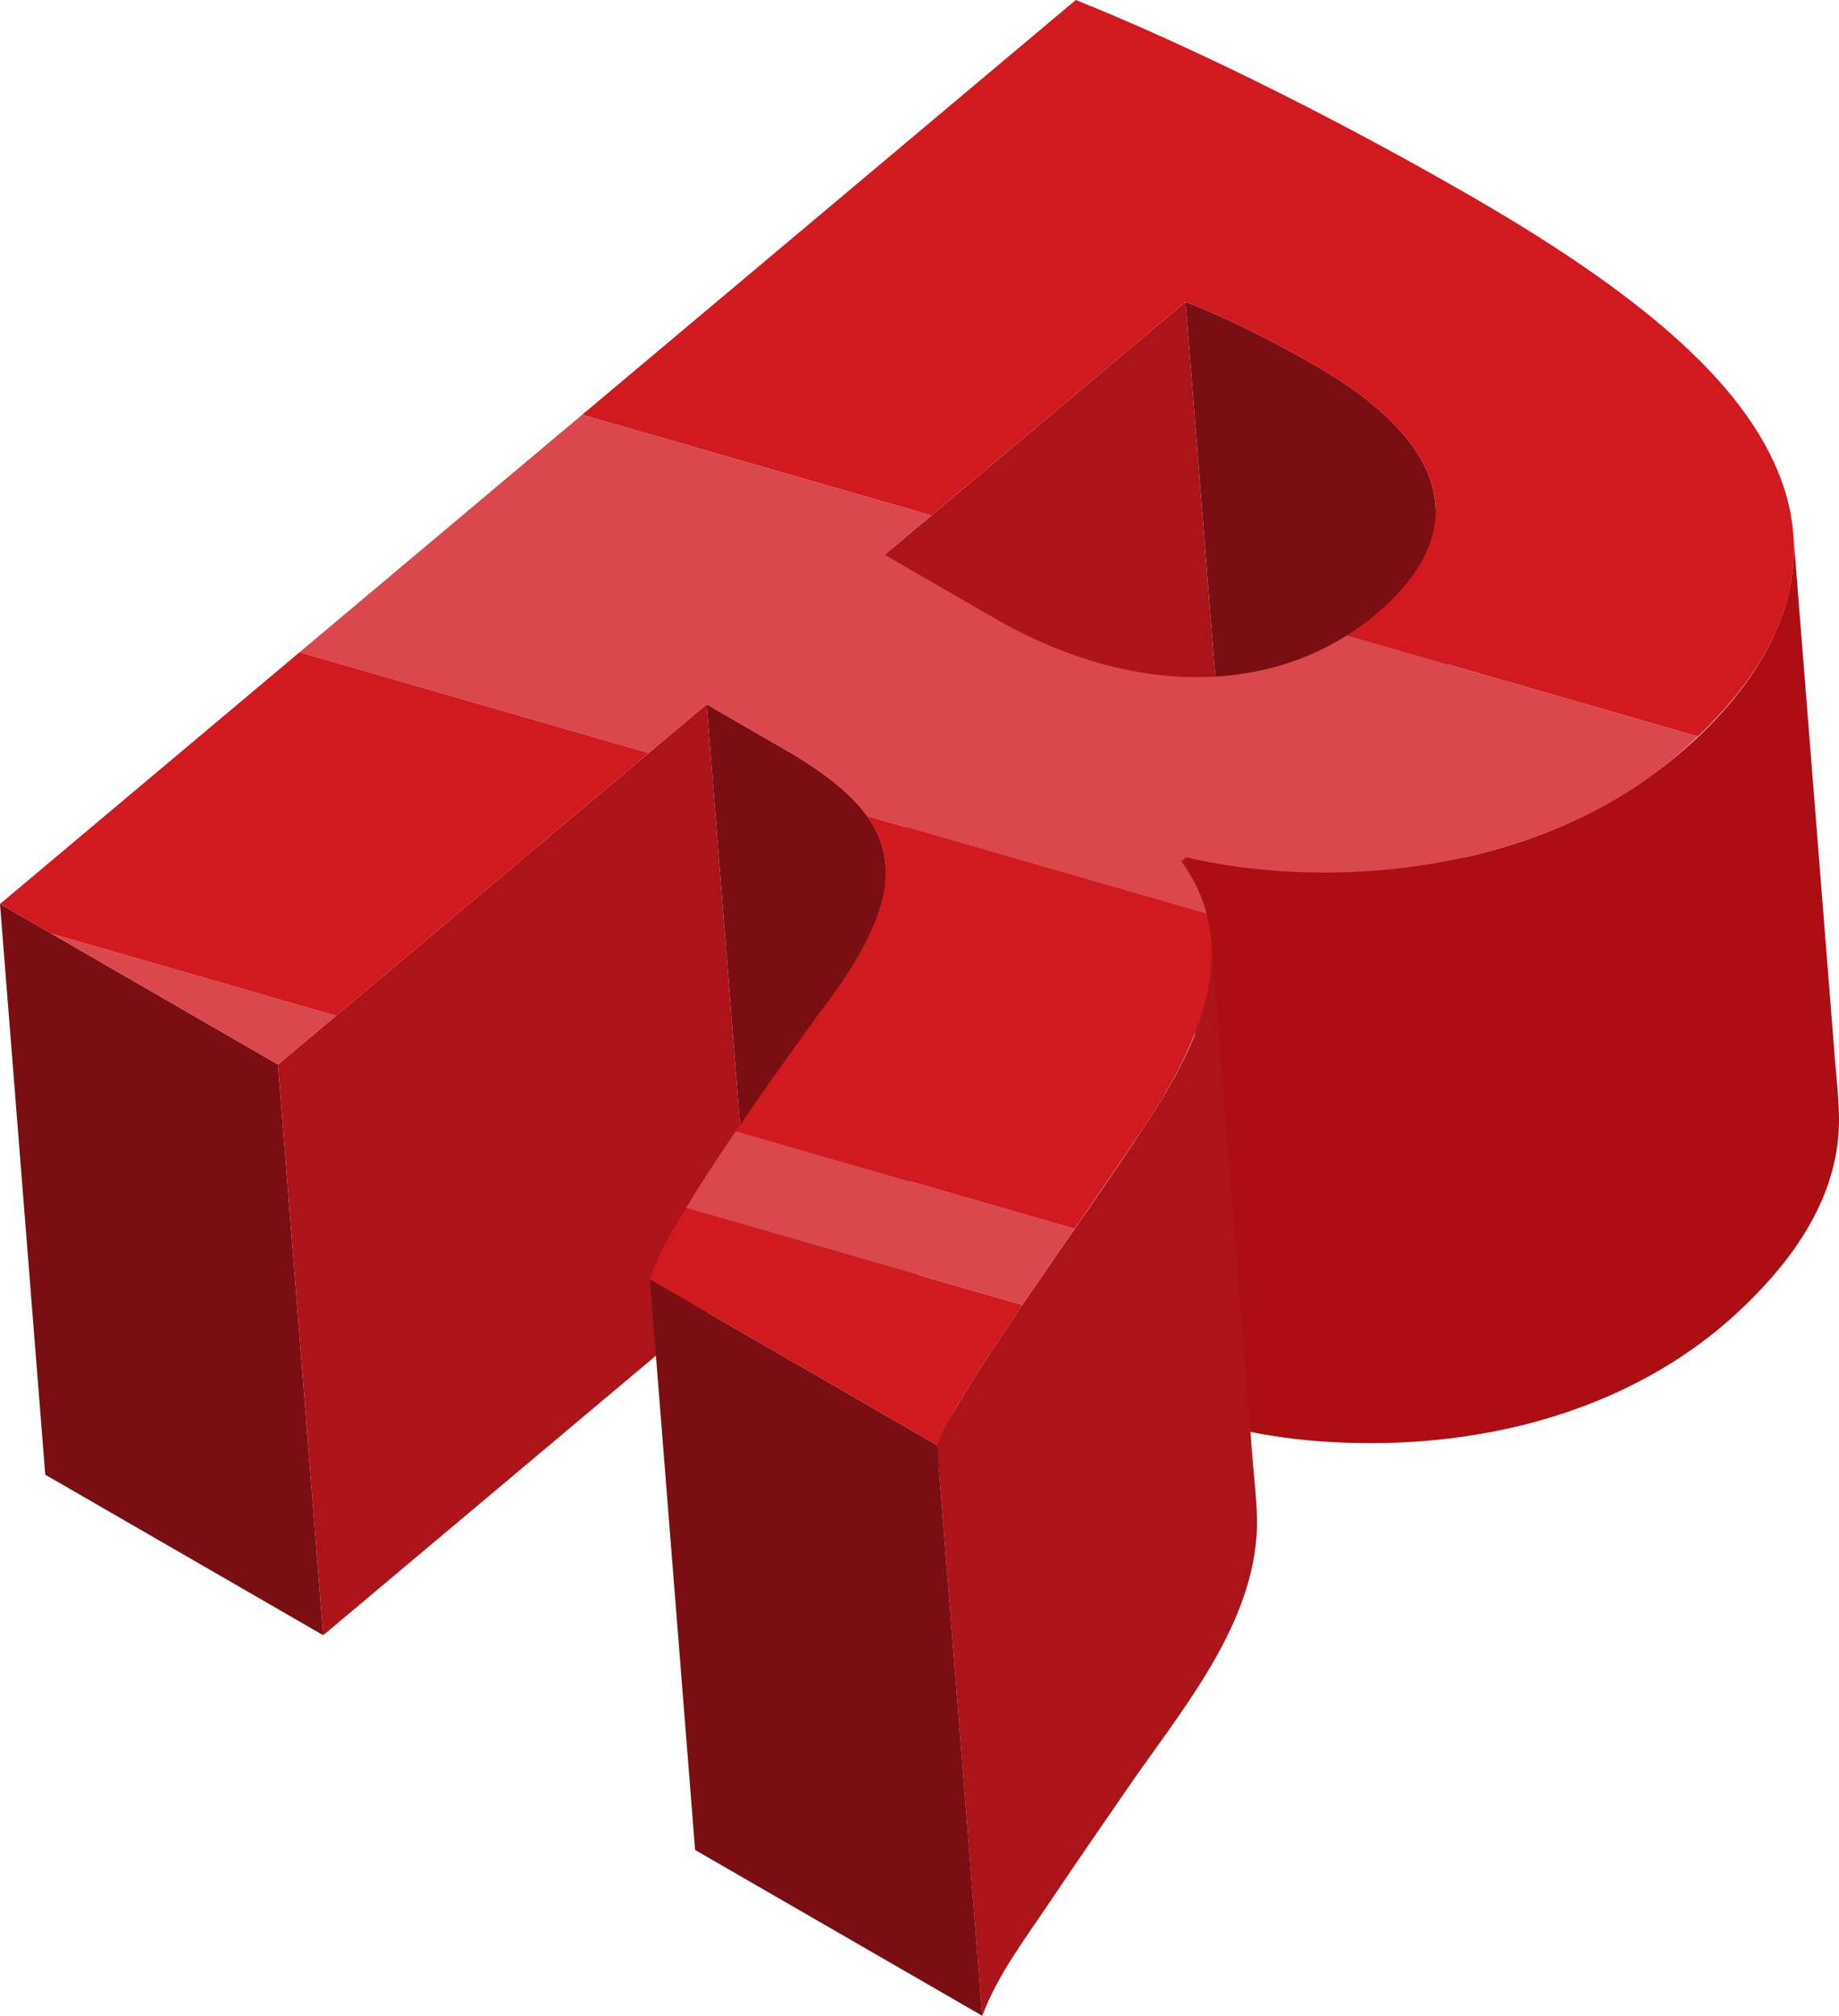
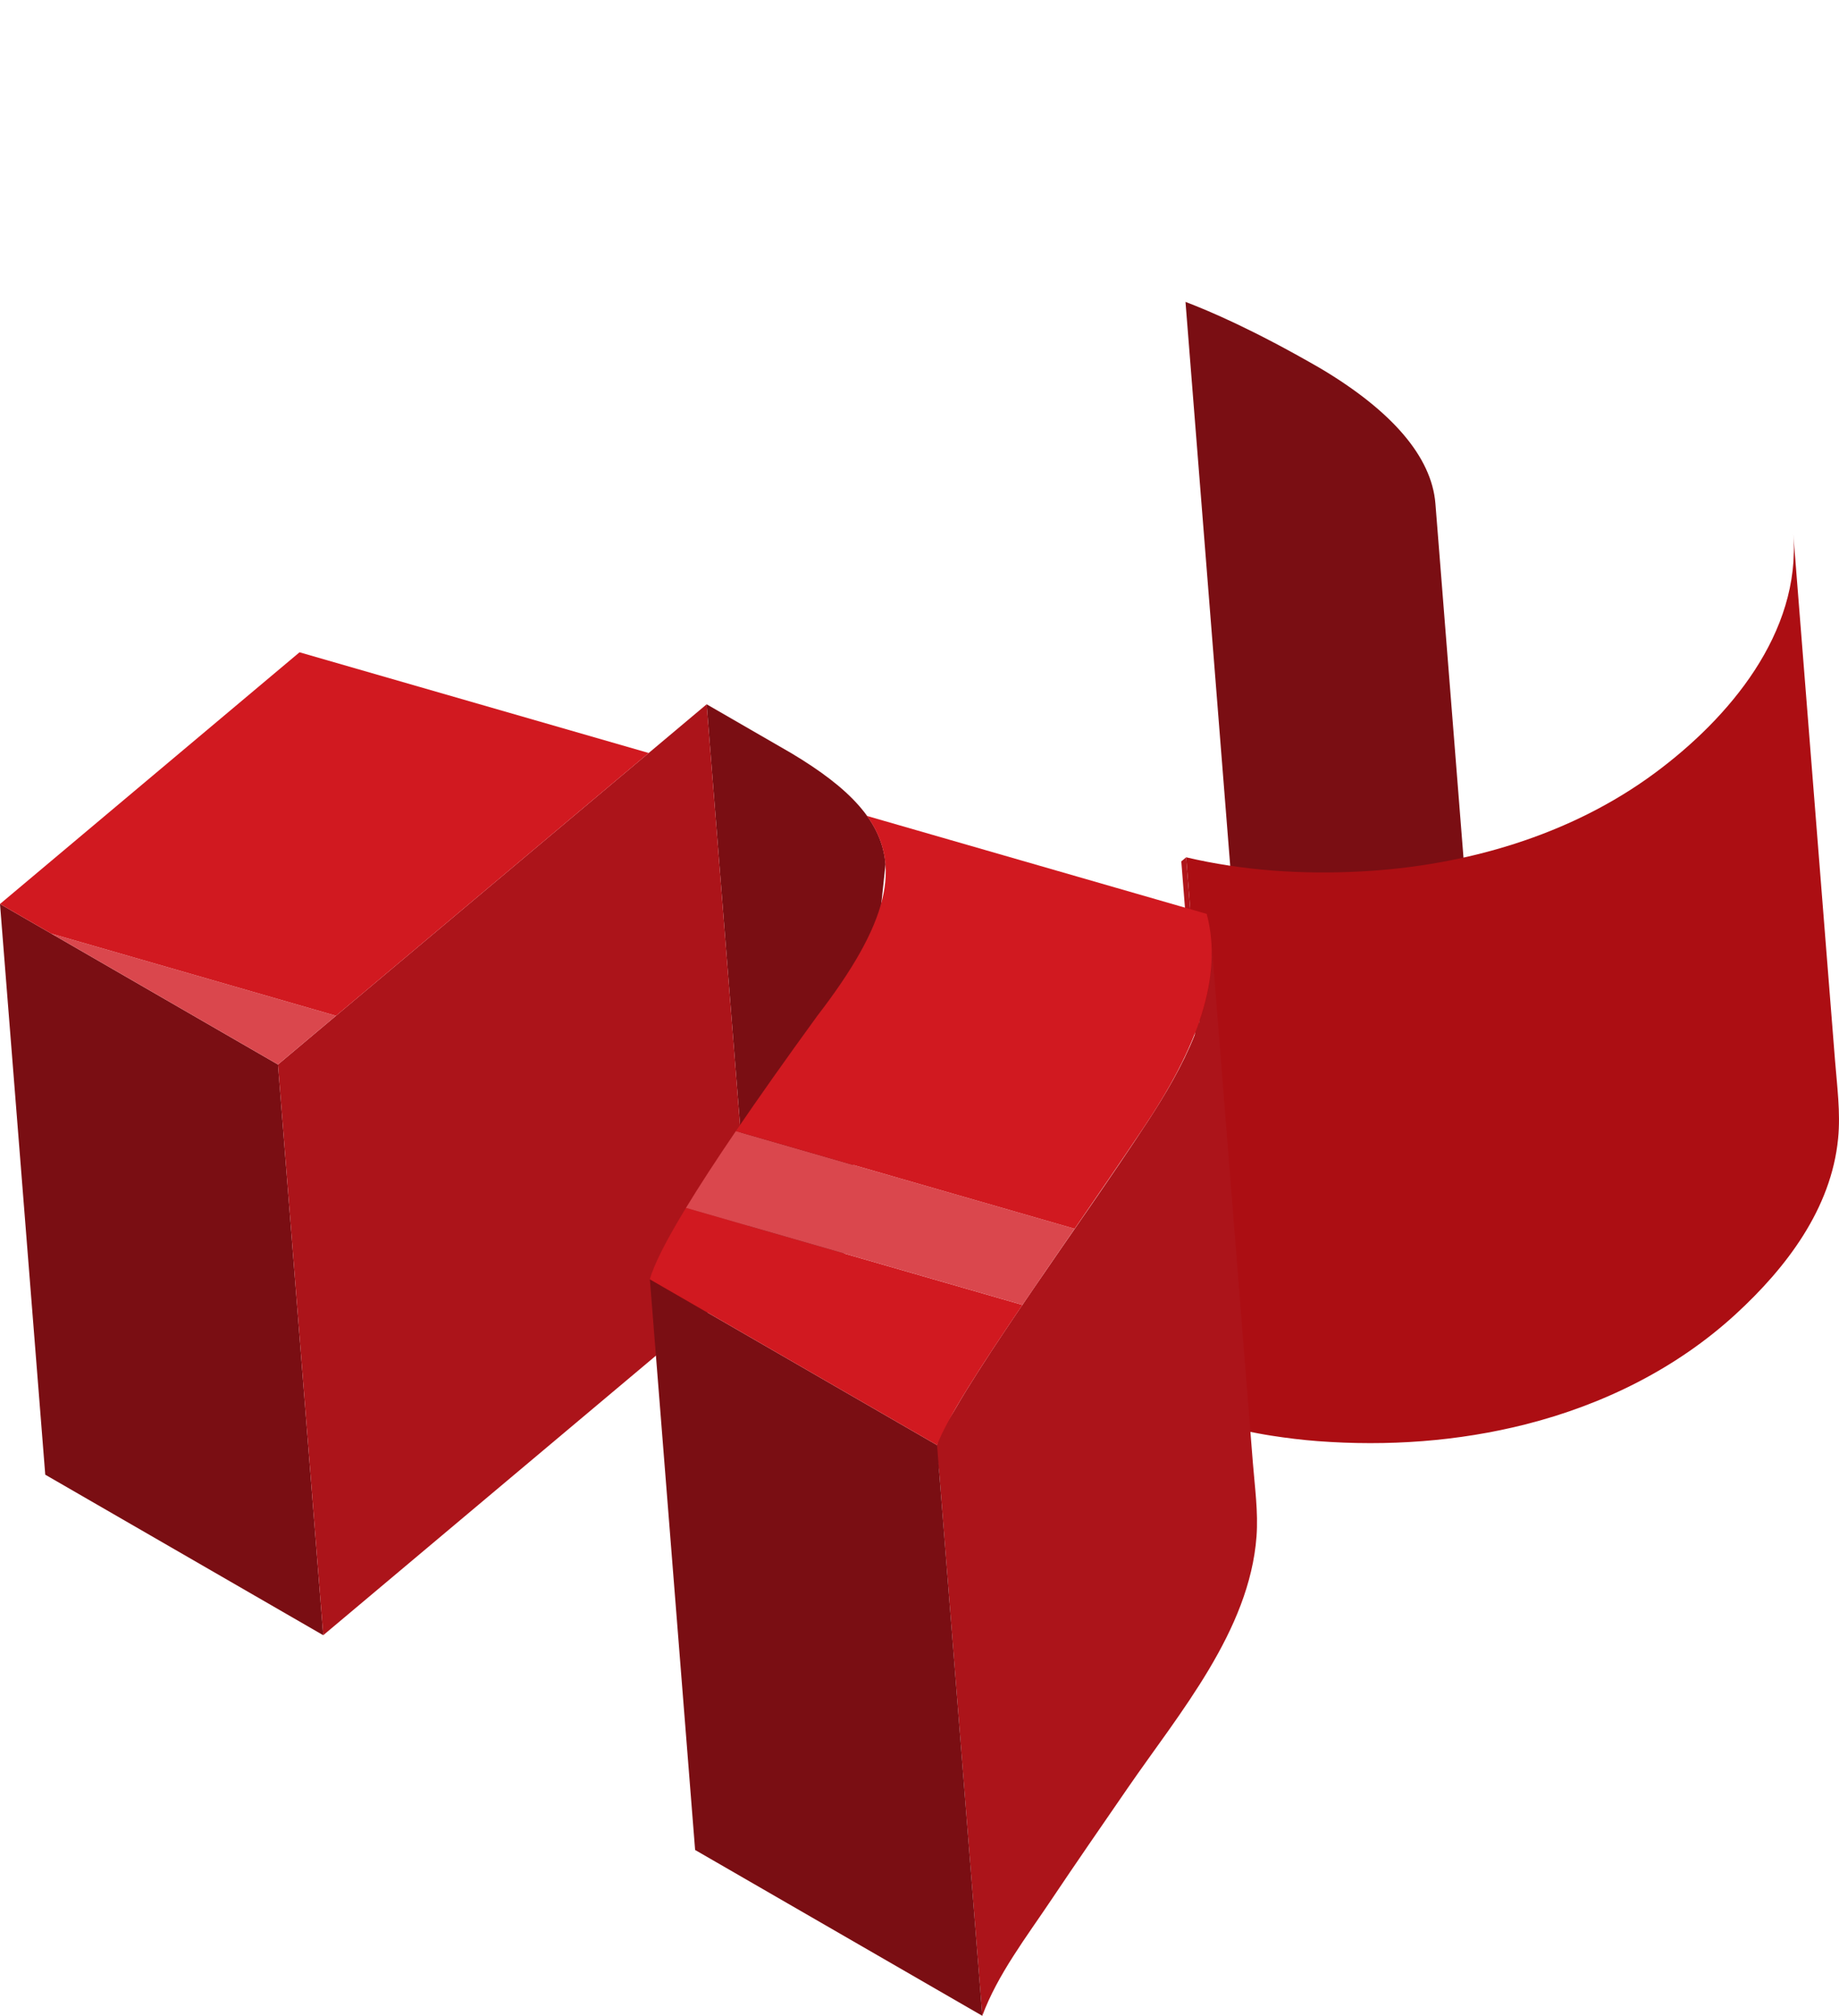
<svg xmlns="http://www.w3.org/2000/svg" version="1.1" x="0px" y="0px" width="114.628px" height="125.621px" viewBox="0 0 114.628 125.621" style="enable-background:new 0 0 114.628 125.621;" xml:space="preserve">
  <style type="text/css">
	.st0{fill:#7A0E13;}
	.st1{fill:#AC141A;}
	.st2{fill:#AF151B;}
	.st3{fill:#AC0E13;}
	.st4{fill:none;}
	.st5{fill:#D11920;}
	.st6{fill:#DA474D;}
</style>
  <defs>
</defs>
  <g>
    <path class="st0" d="M92.293,66.952l-2.821-35.565c-0.232-2.925-2.717-5.783-7.156-8.426c-4.246-2.451-6.958-3.588-8.422-4.148   l2.821,35.565c1.464,0.559,4.176,1.697,8.422,4.148c3.884,2.313,6.272,4.79,6.964,7.332C92.2,66.222,92.264,66.587,92.293,66.952   L92.293,66.952C92.293,66.952,92.293,66.952,92.293,66.952z" />
    <g>
-       <polygon class="st1" points="73.894,18.814 76.715,54.379 57.96,70.135 55.139,34.571   " />
-     </g>
-     <path class="st0" d="M55.196,53.862c-0.211-2.664-2.234-4.751-5.87-6.925l-5.279-3.048l2.821,35.565l5.279,3.048   c3.637,2.174,5.659,4.261,5.87,6.925L55.196,53.862z" />
+       </g>
+     <path class="st0" d="M55.196,53.862c-0.211-2.664-2.234-4.751-5.87-6.925l-5.279-3.048l2.821,35.565l5.279,3.048   L55.196,53.862z" />
    <g>
      <polygon class="st2" points="73.934,53.426 76.755,88.991 76.453,89.245 73.632,53.68   " />
    </g>
    <path class="st3" d="M114.573,70.949c0.158-1.615-0.066-3.269-0.194-4.881c-0.219-2.761-0.438-5.522-0.657-8.283   c-0.524-6.603-1.048-13.206-1.571-19.809c-0.124-1.563-0.248-3.126-0.372-4.689c0.487,6.152-4,11.468-8.654,14.904   c-5.259,3.884-11.828,5.773-18.301,6.116c-3.636,0.193-7.339-0.046-10.89-0.882c0.628,7.916,1.256,15.832,1.884,23.749   c0.295,3.722,0.59,7.444,0.886,11.166c0.01,0.125-0.029,0.543,0.051,0.649c0.089,0.117,0.759,0.16,0.874,0.183   c0.532,0.103,1.061,0.209,1.596,0.292c0.967,0.151,1.937,0.27,2.913,0.344c4.342,0.328,8.748,0.022,12.975-1.051   c4.834-1.228,9.406-3.486,13.091-6.875C111.346,78.994,114.145,75.331,114.573,70.949z" />
    <g>
      <polygon class="st0" points="17.327,66.338 20.148,101.903 2.821,91.899 0,56.334   " />
    </g>
    <g>
      <polygon class="st1" points="44.048,43.889 46.869,79.454 20.148,101.903 17.327,66.338   " />
    </g>
    <path class="st1" d="M78.321,95.746c0.113-1.519-0.108-3.079-0.228-4.594c-0.223-2.809-0.446-5.617-0.668-8.426   c-0.518-6.525-1.035-13.05-1.553-19.575c-0.12-1.517-0.241-3.033-0.361-4.55c0.32,4.039-1.813,7.995-3.954,11.26   c-2.315,3.531-4.768,6.973-7.149,10.46c-1.172,1.717-2.34,3.438-3.459,5.19c-0.482,0.755-0.957,1.516-1.405,2.293   c-0.372,0.644-1.014,1.509-1.136,2.25c-0.087,0.527,0.096,1.227,0.138,1.755c0.675,8.507,1.35,17.014,2.024,25.52   c0.219,2.764,0.438,5.528,0.658,8.291c0.945-2.561,2.764-4.929,4.268-7.176c1.581-2.361,3.2-4.697,4.811-7.038   C73.518,106.741,77.882,101.633,78.321,95.746z" />
    <g>
      <polygon class="st0" points="58.408,90.056 61.229,125.621 43.328,115.286 40.507,79.721   " />
    </g>
    <path class="st4" d="M49.326,46.937l-5.279-3.048l-3.613,3.035l13.608,3.924C53.063,49.483,51.481,48.225,49.326,46.937z" />
-     <path class="st5" d="M73.894,18.814c1.464,0.559,4.176,1.696,8.422,4.148c7.932,4.722,9.625,10.131,3.374,15.383   c-0.548,0.461-1.131,0.867-1.728,1.246l21.87,6.306c5.089-4.831,6.846-9.799,5.599-14.701c-1.676-6.399-8.196-12.307-19.672-18.932   C82.464,6.897,73.482,2.569,67.053,0L36.289,25.846l21.765,6.275L73.894,18.814z" />
-     <path class="st6" d="M73.934,53.426c8.773,2.064,21.722,1.107,30.393-6.179c0.534-0.449,1.028-0.899,1.503-1.351l-21.87-6.306   c-5.885,3.737-14.02,3.525-21.937-1.046l-6.885-3.975l2.915-2.449l-21.765-6.275L18.67,40.649l21.765,6.275l3.613-3.035   l5.279,3.048c2.155,1.288,3.737,2.546,4.717,3.911l21.174,6.105c-0.301-1.13-0.812-2.223-1.585-3.273L73.934,53.426z" />
    <path class="st4" d="M66.983,76.574c-1.127,1.636-2.228,3.235-3.253,4.745l35.636,10.275l5.036-4.231L66.983,76.574z" />
    <path class="st5" d="M40.507,79.721l17.901,10.335c0.599-1.624,2.701-4.878,5.322-8.737l-20.972-6.047   C41.542,77.271,40.771,78.776,40.507,79.721z" />
    <path class="st6" d="M45.869,70.486c-1.241,1.822-2.279,3.419-3.111,4.786l20.972,6.047c1.025-1.51,2.126-3.108,3.253-4.745   L45.869,70.486z" />
    <path class="st5" d="M71.254,70.317c3.345-4.961,5.015-9.409,3.962-13.364l-21.174-6.105c2.211,3.078,1.338,6.703-3.099,12.459   c-1.942,2.672-3.639,5.071-5.075,7.179l21.114,6.088C68.411,74.5,69.874,72.374,71.254,70.317z" />
    <polygon class="st6" points="17.327,66.338 20.944,63.3 3.206,58.185  " />
    <polygon class="st5" points="18.67,40.649 0,56.334 3.206,58.185 20.944,63.3 40.435,46.925  " />
  </g>
</svg>